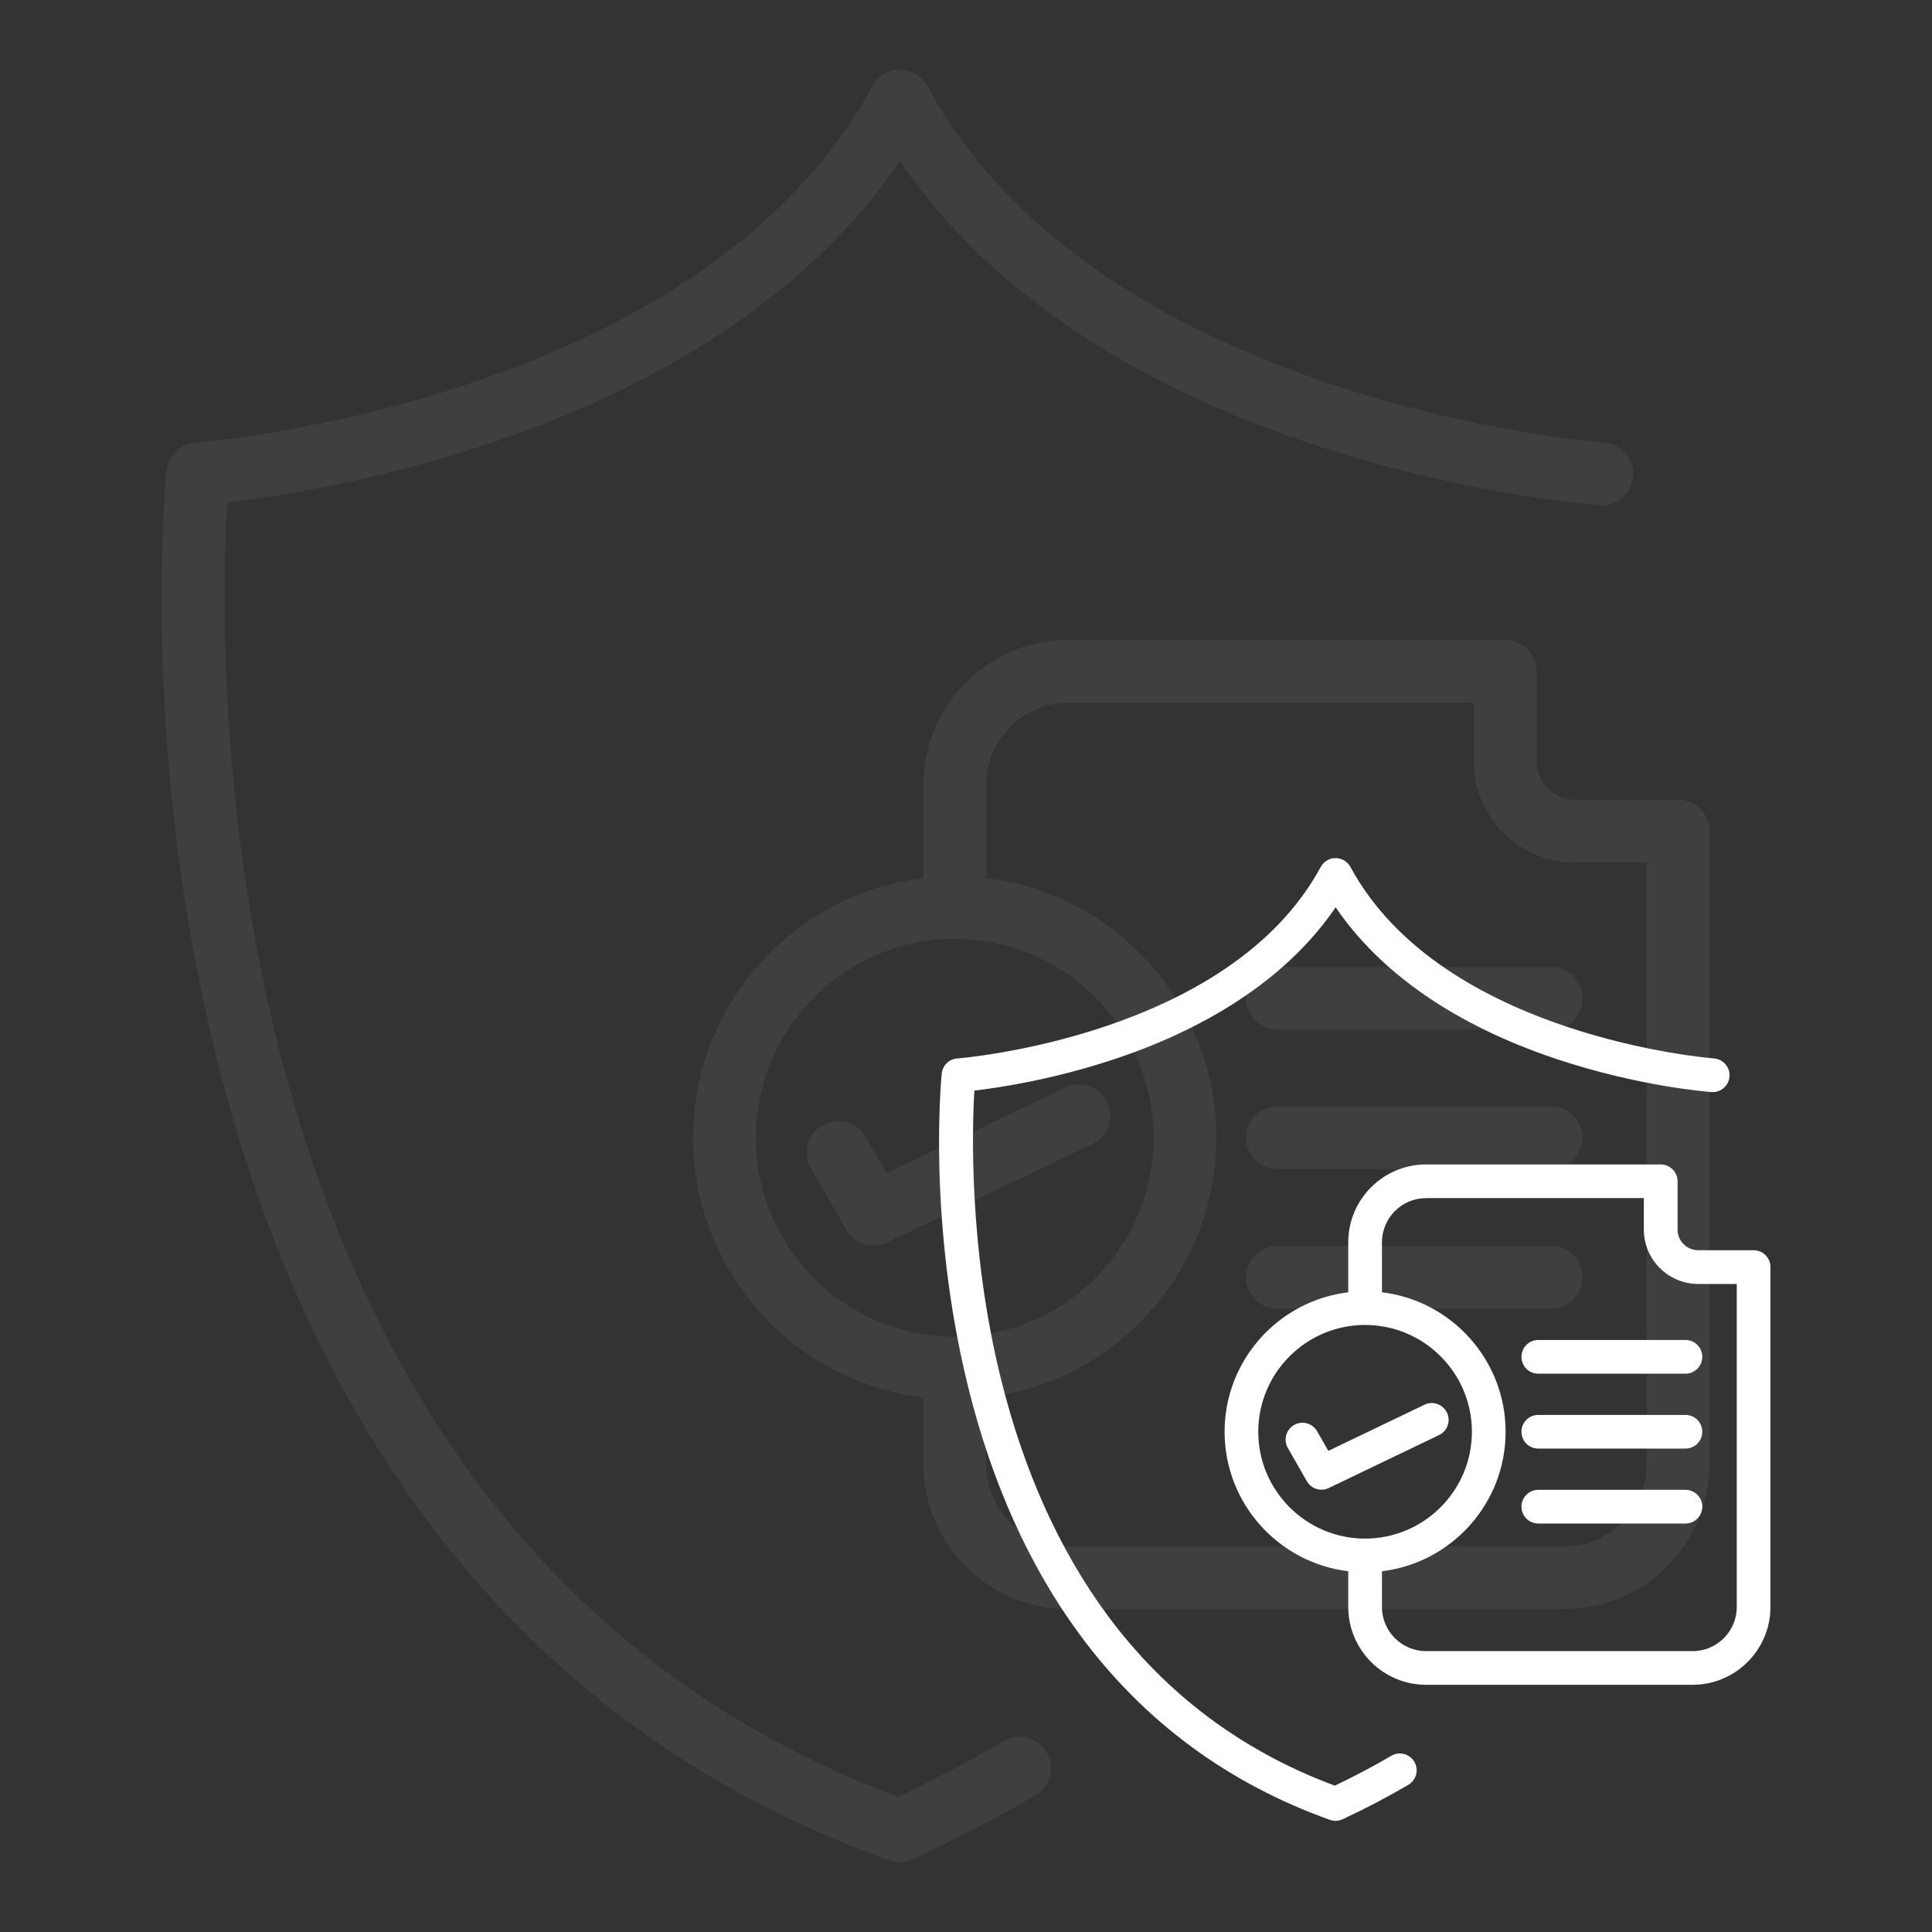
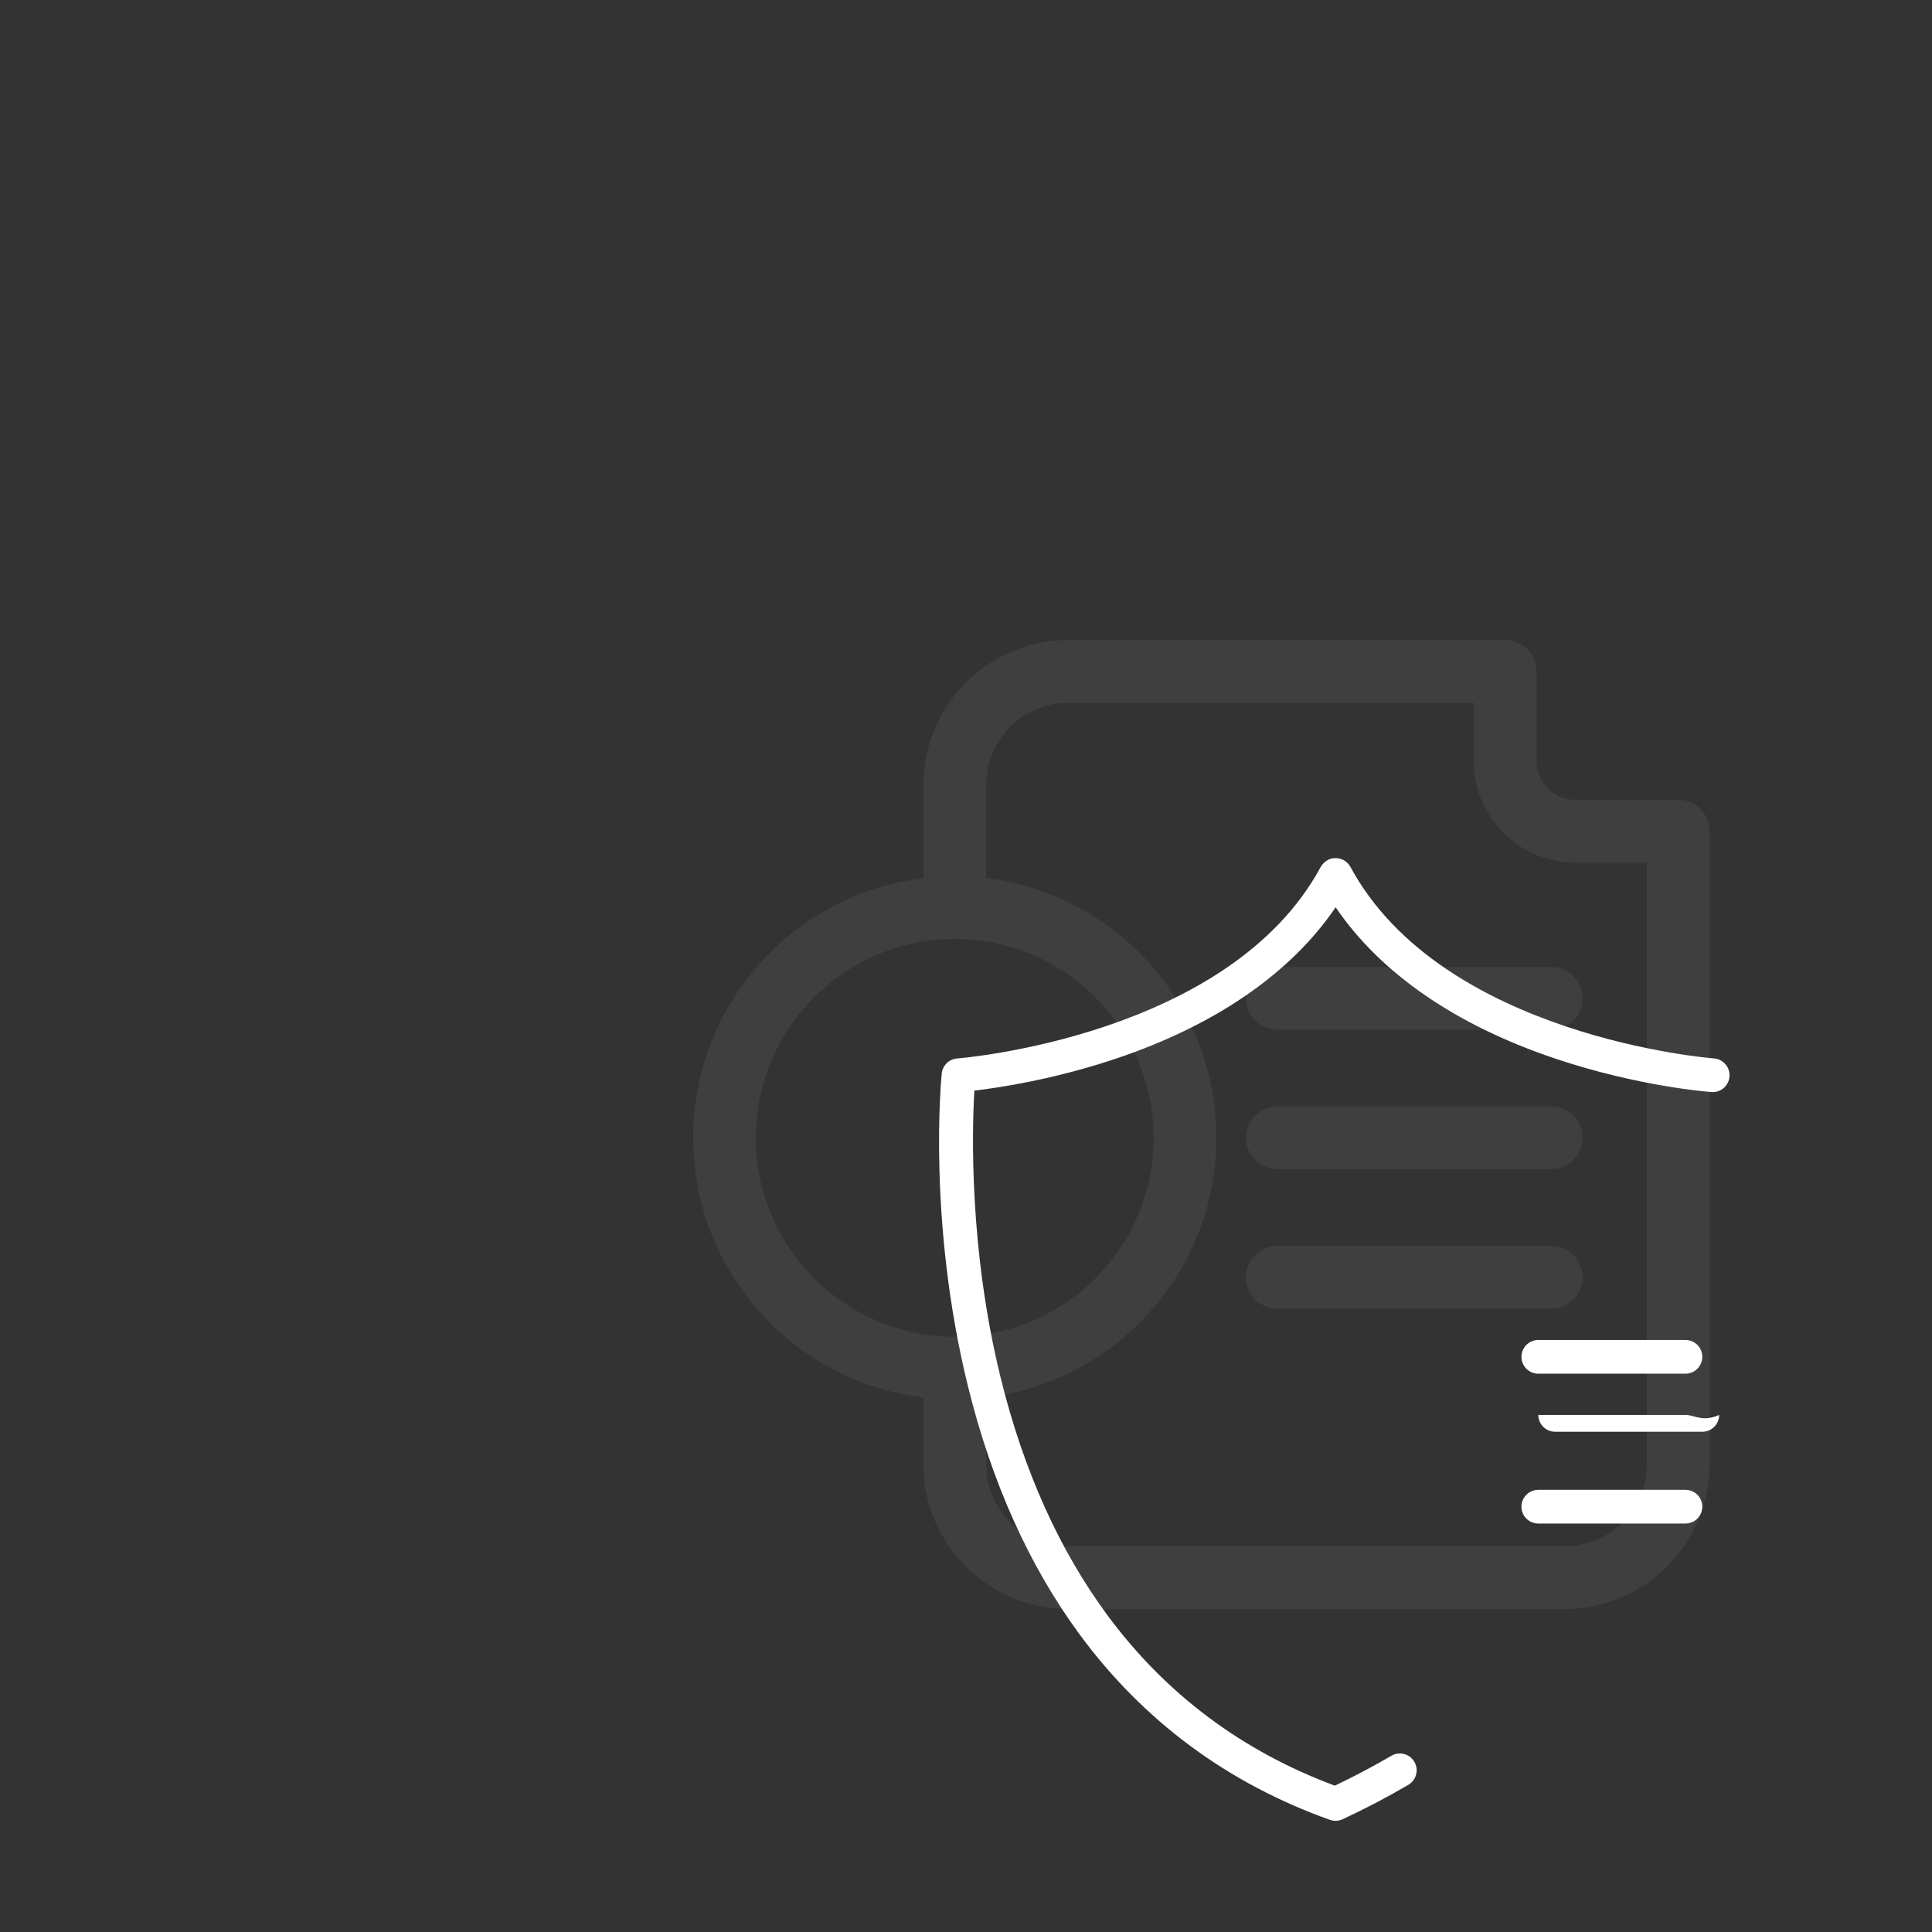
<svg xmlns="http://www.w3.org/2000/svg" version="1.1" id="Layer_1" x="0px" y="0px" width="166px" height="166px" viewBox="0 0 166 166" enable-background="new 0 0 166 166" xml:space="preserve">
  <rect x="0" y="0" width="166" height="166" fill="#333333" stroke="none" />
  <g>
    <g opacity="0.3" enable-background="new    ">
      <path fill="#595959" d="M146.888,71.416c0-1.489-1.204-2.699-2.694-2.699h-8.867c-1.816,0-3.301-1.48-3.301-3.3v-7.733    c0-1.489-1.207-2.695-2.695-2.695H91.797c-6.872,0-12.46,5.588-12.46,12.459v8.001c-11.128,1.338-19.785,10.833-19.785,22.313    c0,11.482,8.657,20.979,19.785,22.312v5.717c0,6.871,5.588,12.461,12.46,12.461h42.635c6.868,0,12.459-5.59,12.459-12.461V71.418    v-0.003H146.888z M64.943,97.762c0-9.422,7.666-17.087,17.087-17.087c9.424,0,17.09,7.667,17.09,17.087    s-7.666,17.088-17.09,17.088C72.609,114.852,64.943,107.182,64.943,97.762z M134.429,132.857H91.796    c-3.896,0-7.065-3.17-7.065-7.064v-5.719c11.127-1.334,19.782-10.83,19.782-22.312c0-11.48-8.655-20.976-19.782-22.313v-8.001    c0-3.898,3.17-7.068,7.065-7.068h34.834v5.037c0,4.795,3.901,8.696,8.694,8.696h6.171v51.679    C141.495,129.688,138.324,132.857,134.429,132.857z" />
-       <path fill="#595959" d="M95.132,94.697c-0.644-1.34-2.256-1.904-3.597-1.262l-15.379,7.385l-1.792-3.139    c-0.738-1.291-2.386-1.74-3.679-1.004c-1.293,0.742-1.744,2.391-1.004,3.682l3.037,5.314c0.496,0.867,1.404,1.359,2.344,1.359    c0.393,0,0.791-0.086,1.164-0.27l17.641-8.469C95.212,97.652,95.775,96.043,95.132,94.697z" />
      <path fill="#595959" d="M133.29,83.078h-23.541c-1.49,0-2.697,1.207-2.697,2.697c0,1.488,1.207,2.695,2.697,2.695h23.541    c1.487,0,2.694-1.207,2.694-2.695C135.984,84.285,134.777,83.078,133.29,83.078z" />
      <path fill="#595959" d="M133.29,95.066h-23.541c-1.49,0-2.697,1.207-2.697,2.695s1.207,2.695,2.697,2.695h23.541    c1.487,0,2.694-1.207,2.694-2.695S134.777,95.066,133.29,95.066z" />
      <path fill="#595959" d="M133.29,107.053h-23.541c-1.49,0-2.697,1.205-2.697,2.697c0,1.488,1.207,2.693,2.697,2.693h23.541    c1.487,0,2.694-1.205,2.694-2.693C135.984,108.258,134.777,107.053,133.29,107.053z" />
-       <path fill="#595959" d="M86.24,149.598c-2.898,1.697-5.939,3.301-9.051,4.785c-14.842-5.514-27.086-14.682-36.396-27.287    c-7.673-10.389-13.405-23.133-17.045-37.875c-5.12-20.758-4.597-39.75-4.231-46.037c4.024-0.473,12.763-1.793,22.66-5.117    c15.934-5.35,27.975-13.67,35.137-24.209c7.164,10.539,19.207,18.86,35.142,24.209c13.305,4.466,24.521,5.317,24.987,5.35    c0.066,0.007,0.133,0.009,0.199,0.009c1.4,0,2.584-1.083,2.687-2.502c0.106-1.485-1.011-2.776-2.494-2.884    c-0.435-0.031-43.459-3.442-58.146-30.637c-0.027-0.049-0.063-0.089-0.094-0.135c-0.062-0.101-0.123-0.201-0.197-0.292    c-0.057-0.071-0.121-0.129-0.186-0.19c-0.062-0.062-0.119-0.128-0.186-0.184c-0.098-0.077-0.2-0.14-0.301-0.203    c-0.045-0.028-0.084-0.063-0.129-0.087c-0.004-0.004-0.01-0.004-0.016-0.006c-0.123-0.065-0.254-0.116-0.389-0.163    c-0.1-0.035-0.202-0.06-0.305-0.082c-0.102-0.022-0.205-0.051-0.31-0.06C77.462,5.988,77.349,5.995,77.236,6    C77.174,6.001,77.113,5.993,77.051,6c-0.174,0.017-0.347,0.049-0.515,0.1c-0.017,0.004-0.034,0.016-0.053,0.021    c-0.149,0.05-0.302,0.108-0.443,0.185c0,0.001-0.006,0.001-0.009,0.005c-0.04,0.022-0.075,0.053-0.115,0.077    c-0.105,0.064-0.216,0.133-0.316,0.214c-0.064,0.054-0.117,0.117-0.178,0.176c-0.064,0.063-0.133,0.125-0.191,0.196    c-0.075,0.091-0.137,0.191-0.196,0.29c-0.028,0.047-0.065,0.087-0.095,0.137C60.277,34.552,17.229,38.007,16.797,38.038    c-1.31,0.093-2.359,1.115-2.49,2.42c-0.096,0.956-2.264,23.708,4.168,49.899c3.797,15.471,9.828,28.885,17.927,39.871    c10.181,13.812,23.642,23.777,40.007,29.619c0.021,0.012,0.046,0.014,0.066,0.021c0.096,0.029,0.191,0.057,0.287,0.074    c0.049,0.01,0.09,0.021,0.135,0.027c0.13,0.021,0.259,0.033,0.392,0.033c0.011,0,0.019,0.002,0.024,0.002c0.002,0,0.004,0,0.009,0    c0.118,0,0.237-0.01,0.358-0.025c0.033-0.006,0.066-0.014,0.102-0.018c0.093-0.018,0.189-0.039,0.283-0.068    c0.027-0.008,0.053-0.012,0.076-0.02c0.105-0.035,0.209-0.074,0.312-0.121c0.014-0.008,0.029-0.016,0.044-0.021    c0-0.002,0.001-0.002,0.003-0.002c3.604-1.68,7.124-3.523,10.463-5.482c1.286-0.752,1.715-2.404,0.963-3.688    C89.177,149.273,87.523,148.844,86.24,149.598z" />
    </g>
    <g>
-       <path fill="#FFFFFF" d="M152.12,108.869c0-0.801-0.646-1.449-1.447-1.449h-4.762c-0.978,0-1.773-0.795-1.773-1.771v-4.154    c0-0.799-0.646-1.445-1.446-1.445h-20.158c-3.688,0-6.69,3-6.69,6.689v4.297c-5.978,0.721-10.625,5.818-10.625,11.984    s4.647,11.266,10.625,11.982v3.07c0,3.688,3.002,6.689,6.69,6.689h22.896c3.688,0,6.689-3.002,6.689-6.689v-29.201L152.12,108.869    L152.12,108.869z M108.111,123.02c0-5.061,4.117-9.178,9.177-9.178c5.062,0,9.18,4.117,9.18,9.178c0,5.059-4.116,9.178-9.18,9.178    C112.23,132.197,108.111,128.078,108.111,123.02z M145.432,141.867h-22.898c-2.094,0-3.795-1.703-3.795-3.795v-3.07    c5.978-0.717,10.625-5.816,10.625-11.982s-4.647-11.266-10.625-11.984v-4.297c0-2.094,1.701-3.795,3.795-3.795h18.707v2.705    c0,2.574,2.099,4.67,4.671,4.67h3.313v27.754C149.227,140.164,147.523,141.867,145.432,141.867z" />
-       <path fill="#FFFFFF" d="M124.324,121.373c-0.346-0.721-1.213-1.023-1.932-0.678l-8.26,3.965l-0.963-1.686    c-0.396-0.691-1.281-0.938-1.977-0.537c-0.693,0.396-0.937,1.279-0.539,1.977l1.633,2.854c0.266,0.467,0.754,0.73,1.26,0.73    c0.209,0,0.424-0.047,0.625-0.145l9.473-4.551C124.367,122.959,124.671,122.096,124.324,121.373z" />
      <path fill="#FFFFFF" d="M144.816,115.133h-12.643c-0.801,0-1.449,0.648-1.449,1.447c0,0.801,0.648,1.449,1.449,1.449h12.643    c0.799,0,1.447-0.648,1.447-1.449C146.266,115.781,145.615,115.133,144.816,115.133z" />
-       <path fill="#FFFFFF" d="M144.816,121.572h-12.643c-0.801,0-1.449,0.645-1.449,1.447c0,0.799,0.648,1.445,1.449,1.445h12.643    c0.799,0,1.447-0.646,1.447-1.445C146.268,122.219,145.615,121.572,144.816,121.572z" />
+       <path fill="#FFFFFF" d="M144.816,121.572h-12.643c0,0.799,0.648,1.445,1.449,1.445h12.643    c0.799,0,1.447-0.646,1.447-1.445C146.268,122.219,145.615,121.572,144.816,121.572z" />
      <path fill="#FFFFFF" d="M144.816,128.008h-12.643c-0.801,0-1.449,0.648-1.449,1.449c0,0.799,0.648,1.447,1.449,1.447h12.643    c0.799,0,1.447-0.648,1.447-1.447C146.268,128.656,145.615,128.008,144.816,128.008z" />
      <path fill="#FFFFFF" d="M119.55,150.857c-1.558,0.912-3.188,1.771-4.858,2.57c-7.972-2.961-14.547-7.885-19.547-14.654    c-4.121-5.58-7.199-12.424-9.154-20.342c-2.75-11.148-2.47-21.348-2.271-24.725c2.161-0.254,6.854-0.963,12.17-2.748    c8.557-2.873,15.023-7.342,18.871-13.002c3.848,5.661,10.314,10.129,18.871,13.002c7.146,2.398,13.168,2.855,13.422,2.873    c0.035,0.004,0.07,0.004,0.105,0.004c0.752,0,1.389-0.582,1.441-1.344c0.059-0.797-0.541-1.49-1.341-1.549    c-0.231-0.018-23.34-1.85-31.228-16.455c-0.016-0.026-0.032-0.048-0.051-0.073c-0.033-0.054-0.063-0.108-0.104-0.157    c-0.029-0.038-0.063-0.069-0.101-0.102c-0.033-0.034-0.062-0.069-0.1-0.099c-0.053-0.042-0.107-0.075-0.162-0.109    c-0.023-0.015-0.045-0.034-0.068-0.047c-0.004-0.002-0.006-0.002-0.01-0.003c-0.065-0.035-0.137-0.062-0.209-0.087    c-0.053-0.019-0.106-0.032-0.162-0.044c-0.055-0.012-0.108-0.027-0.166-0.032c-0.062-0.006-0.123-0.003-0.184,0    c-0.033,0.001-0.066-0.003-0.1,0c-0.094,0.009-0.187,0.026-0.275,0.054c-0.008,0.002-0.02,0.008-0.027,0.011    c-0.082,0.027-0.162,0.058-0.238,0.099c-0.002,0.001-0.004,0.001-0.006,0.003c-0.021,0.012-0.041,0.028-0.062,0.042    c-0.06,0.035-0.114,0.071-0.17,0.115c-0.035,0.029-0.062,0.062-0.097,0.095c-0.034,0.034-0.069,0.067-0.104,0.105    c-0.041,0.049-0.074,0.103-0.105,0.156c-0.016,0.025-0.034,0.047-0.051,0.074c-7.875,14.583-30.994,16.437-31.227,16.456    c-0.703,0.049-1.268,0.598-1.337,1.299c-0.052,0.514-1.216,12.732,2.238,26.799c2.039,8.311,5.279,15.514,9.627,21.414    c5.469,7.418,12.697,12.771,21.486,15.908c0.012,0.004,0.024,0.006,0.036,0.01c0.052,0.018,0.103,0.029,0.154,0.041    c0.022,0.004,0.047,0.01,0.069,0.014c0.07,0.014,0.142,0.02,0.211,0.02c0.004,0,0.011,0.002,0.015,0.002c0.002,0,0.002,0,0.004,0    c0.062,0,0.129-0.006,0.19-0.016c0.021-0.004,0.037-0.008,0.058-0.01c0.049-0.01,0.103-0.02,0.149-0.037    c0.017-0.004,0.029-0.006,0.041-0.01c0.06-0.02,0.113-0.039,0.168-0.064c0.009-0.004,0.019-0.01,0.023-0.012    c0-0.002,0.002-0.002,0.002-0.002c1.936-0.9,3.826-1.893,5.619-2.943c0.689-0.404,0.922-1.291,0.518-1.98    C121.122,150.688,120.236,150.453,119.55,150.857z" />
    </g>
  </g>
</svg>